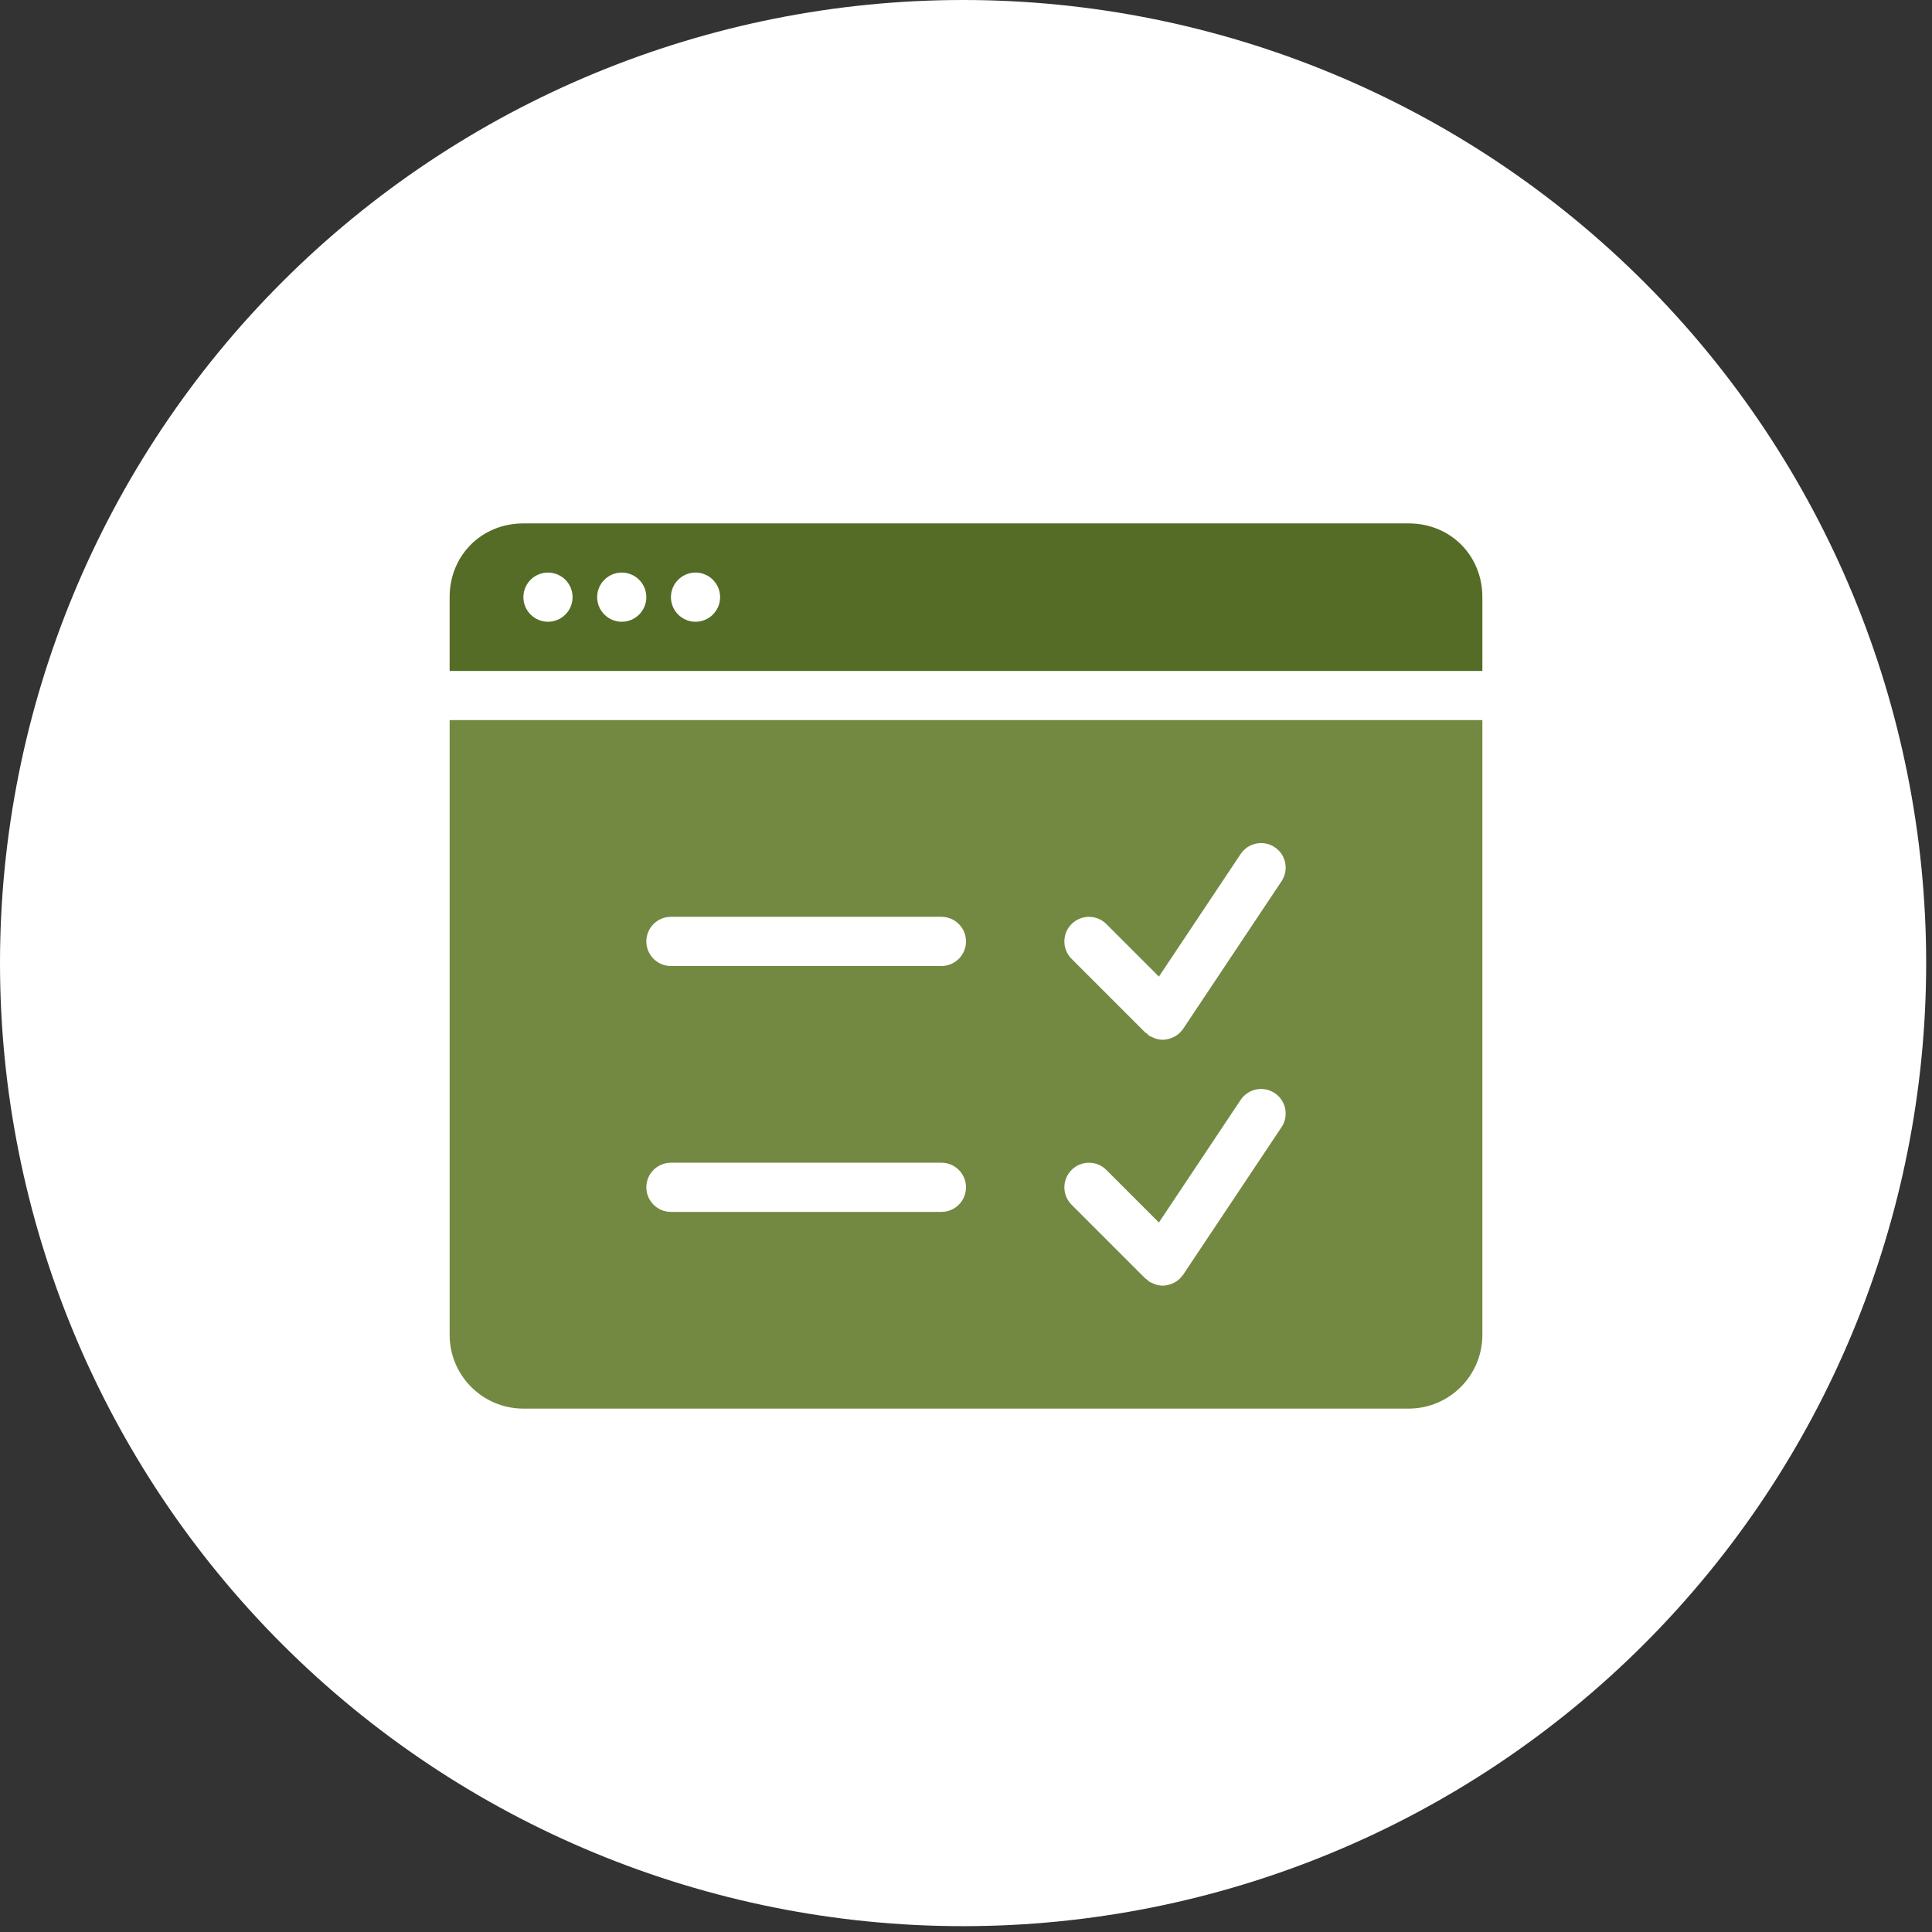
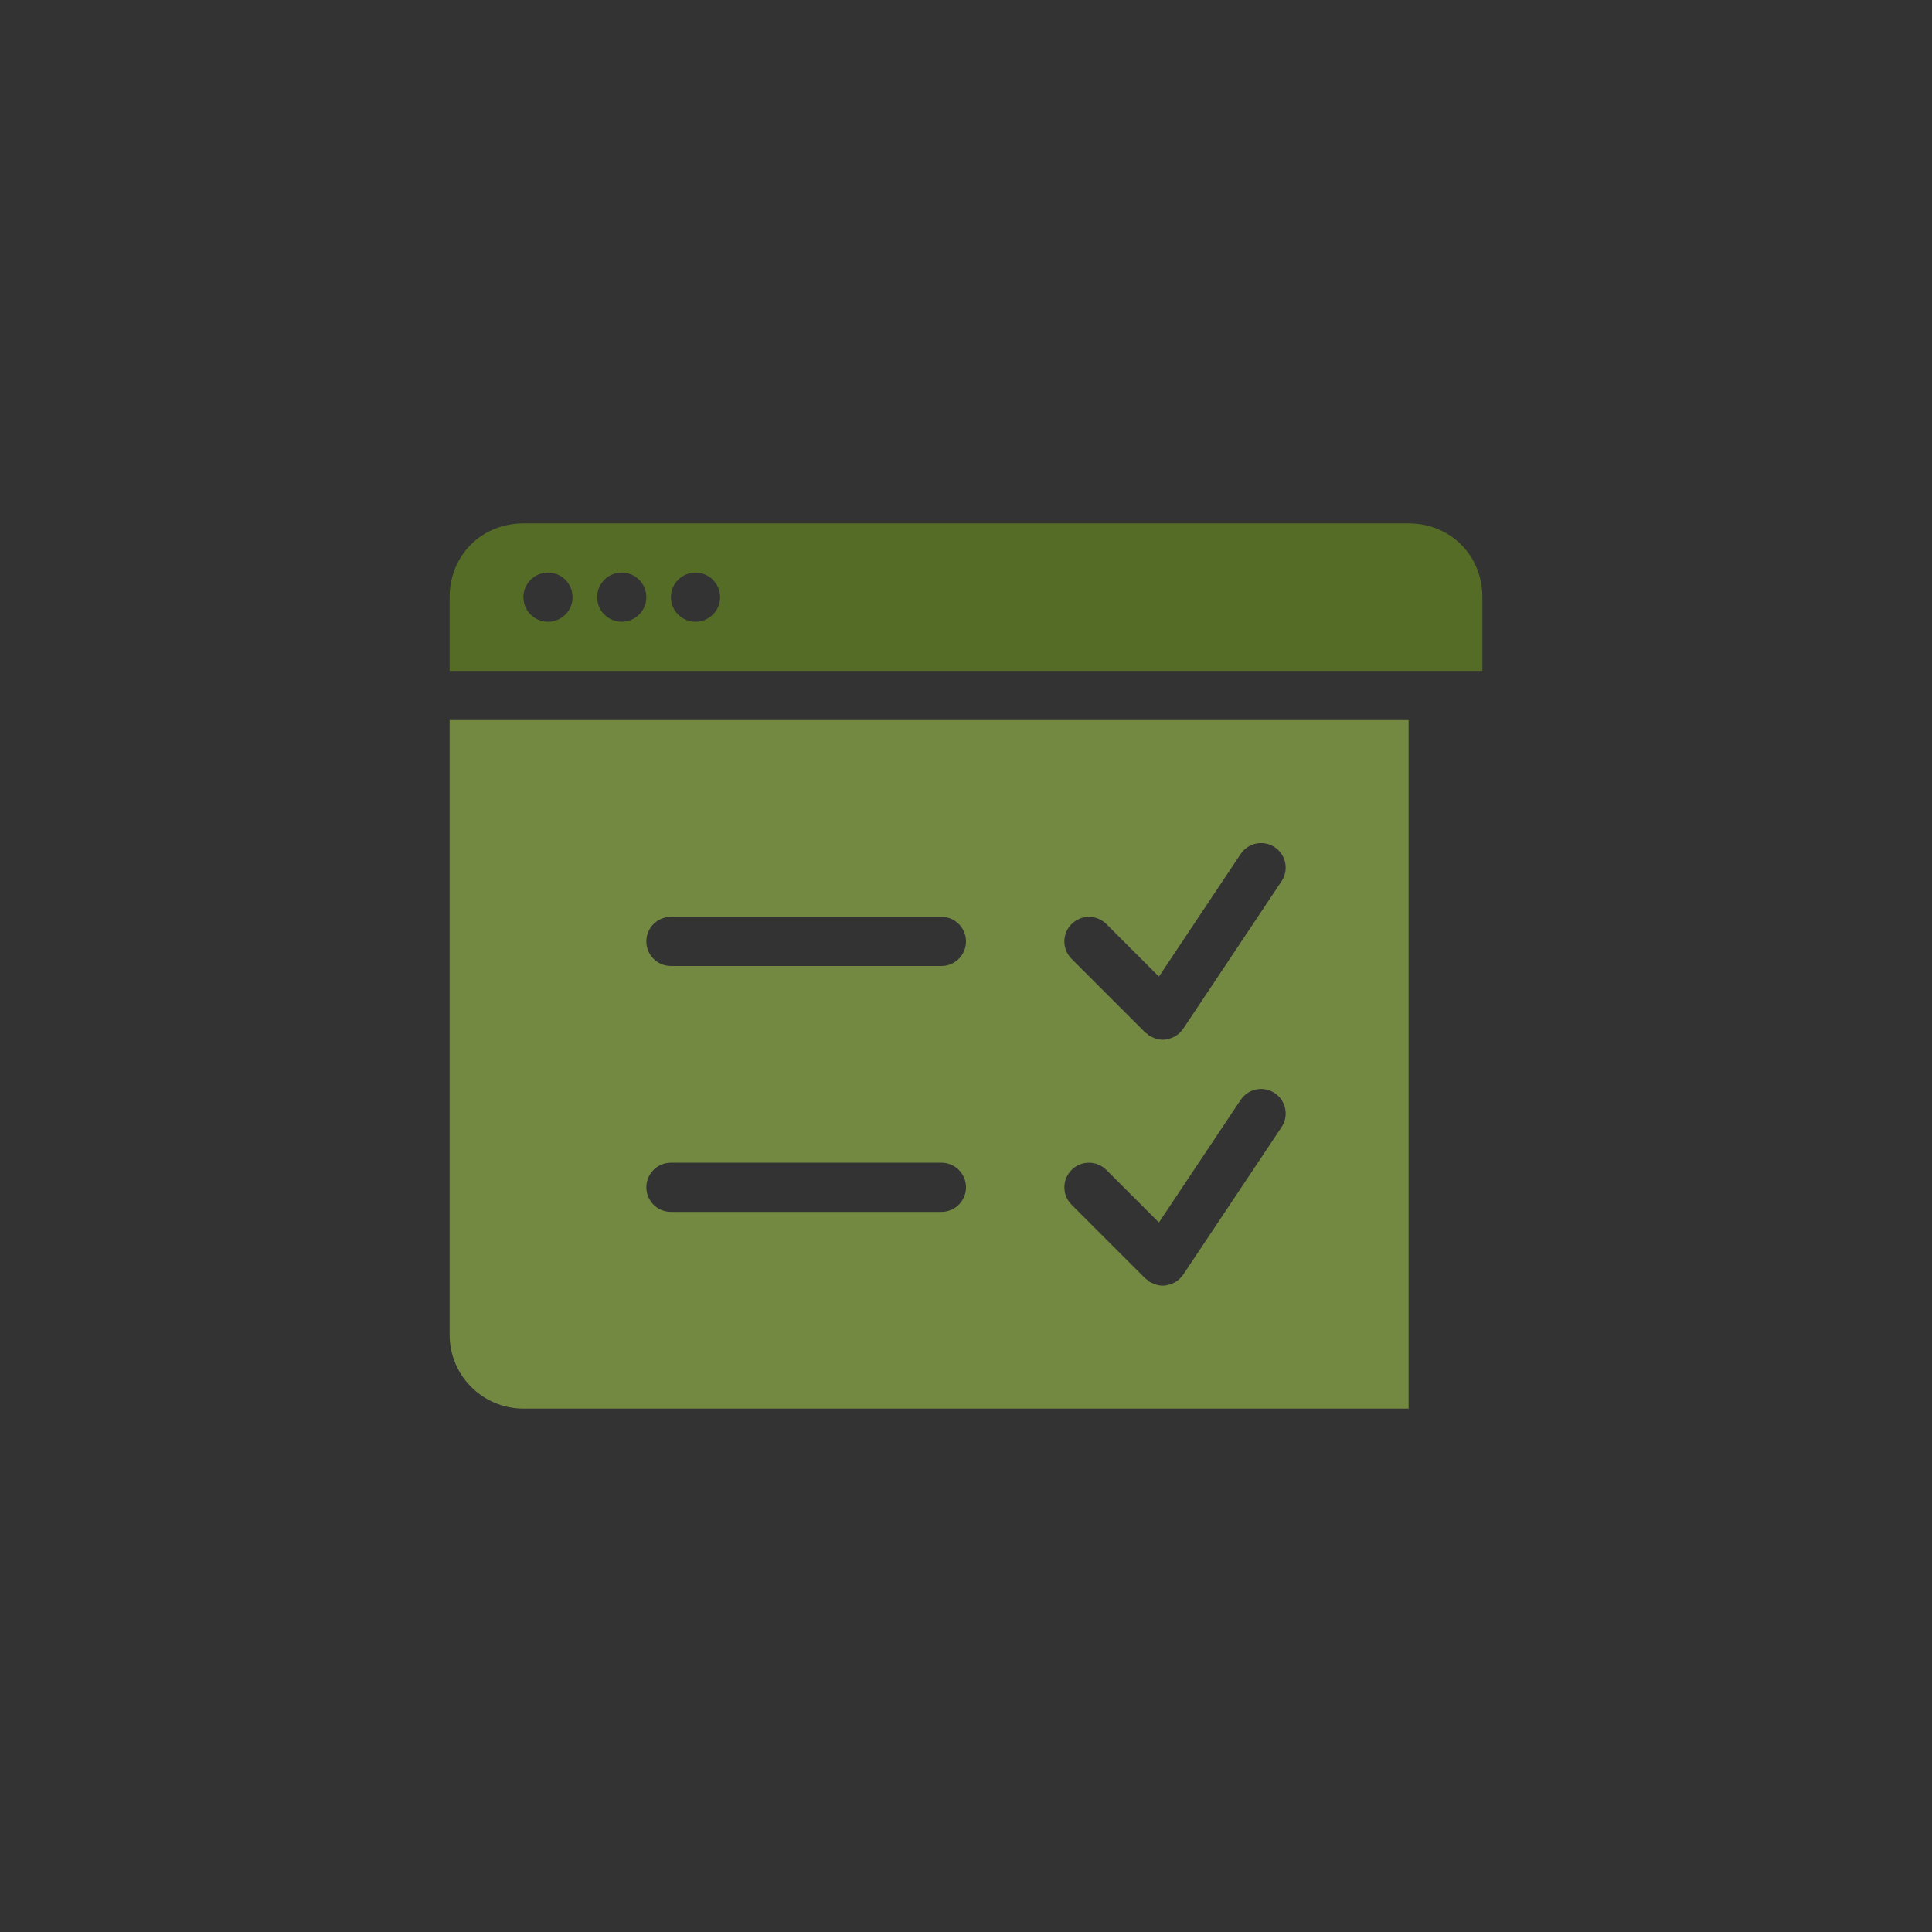
<svg xmlns="http://www.w3.org/2000/svg" width="55" height="55" viewBox="0 0 55 55" fill="none">
  <rect x="0" y="0" width="55" height="55" fill="#333333" stroke="none" />
  <g clip-path="url(#clip0_0_1337)">
-     <path d="M27.417 54.834C34.688 54.834 41.662 51.946 46.804 46.804C51.946 41.662 54.834 34.688 54.834 27.417C54.834 20.146 51.946 13.172 46.804 8.03C41.662 2.889 34.688 0 27.417 0C20.146 0 13.172 2.889 8.03 8.03C2.889 13.172 0 20.146 0 27.417C0 34.688 2.889 41.662 8.03 46.804C13.172 51.946 20.146 54.834 27.417 54.834Z" fill="white" />
    <path d="M40.1 14.9H14.9C13.71 14.9 12.8 15.81 12.8 17V19.1H42.2V17C42.2 15.81 41.29 14.9 40.1 14.9ZM15.6 17.7C15.214 17.7 14.9 17.386 14.9 17C14.9 16.613 15.214 16.3 15.6 16.3C15.986 16.3 16.3 16.613 16.3 17C16.3 17.386 15.986 17.7 15.6 17.7ZM17.7 17.7C17.314 17.7 17 17.386 17 17C17 16.613 17.314 16.3 17.7 16.3C18.086 16.3 18.4 16.613 18.4 17C18.4 17.386 18.086 17.7 17.7 17.7ZM19.8 17.7C19.414 17.7 19.1 17.386 19.1 17C19.1 16.613 19.414 16.3 19.8 16.3C20.186 16.3 20.5 16.613 20.5 17C20.5 17.386 20.186 17.7 19.8 17.7Z" fill="#556C26" />
-     <path d="M12.8 20.5V38C12.8 39.16 13.74 40.1 14.9 40.1H40.1C41.26 40.1 42.2 39.16 42.2 38V20.5H12.8ZM26.8 34.5H19.1C18.713 34.5 18.4 34.187 18.4 33.8C18.4 33.413 18.713 33.1 19.1 33.1H26.8C27.187 33.1 27.5 33.413 27.5 33.8C27.5 34.187 27.187 34.5 26.8 34.5ZM26.8 27.5H19.1C18.713 27.5 18.4 27.186 18.4 26.8C18.4 26.414 18.713 26.1 19.1 26.1H26.8C27.187 26.1 27.5 26.414 27.5 26.8C27.5 27.186 27.187 27.5 26.8 27.5ZM36.482 32.089L33.682 36.288C33.661 36.32 33.636 36.344 33.611 36.371C33.604 36.378 33.602 36.388 33.595 36.395C33.591 36.398 33.587 36.399 33.584 36.403C33.524 36.46 33.456 36.504 33.382 36.536C33.366 36.543 33.351 36.549 33.334 36.554C33.259 36.581 33.181 36.6 33.101 36.6C33.101 36.6 33.101 36.6 33.1 36.6C33.021 36.6 32.941 36.582 32.865 36.554C32.841 36.546 32.82 36.534 32.798 36.523C32.769 36.509 32.739 36.501 32.712 36.483C32.692 36.47 32.681 36.449 32.663 36.434C32.645 36.419 32.623 36.413 32.606 36.396L30.506 34.296C30.232 34.022 30.232 33.58 30.506 33.306C30.779 33.032 31.222 33.032 31.496 33.306L32.992 34.802L35.318 31.313C35.532 30.991 35.966 30.904 36.289 31.119C36.611 31.332 36.697 31.767 36.482 32.089ZM36.482 25.088L33.682 29.288C33.661 29.32 33.636 29.345 33.611 29.371C33.604 29.378 33.602 29.388 33.595 29.395C33.591 29.398 33.587 29.399 33.584 29.403C33.524 29.46 33.456 29.504 33.382 29.536C33.366 29.543 33.351 29.549 33.334 29.555C33.259 29.581 33.181 29.6 33.101 29.6C33.101 29.6 33.101 29.6 33.1 29.6C33.021 29.6 32.941 29.582 32.865 29.555C32.841 29.546 32.82 29.534 32.798 29.523C32.769 29.509 32.739 29.501 32.712 29.483C32.692 29.47 32.681 29.449 32.663 29.434C32.645 29.419 32.623 29.413 32.606 29.396L30.506 27.296C30.232 27.022 30.232 26.579 30.506 26.306C30.779 26.032 31.222 26.032 31.496 26.306L32.992 27.802L35.318 24.313C35.532 23.992 35.966 23.903 36.289 24.119C36.611 24.332 36.697 24.767 36.482 25.088Z" fill="#738942" />
+     <path d="M12.8 20.5V38C12.8 39.16 13.74 40.1 14.9 40.1H40.1V20.5H12.8ZM26.8 34.5H19.1C18.713 34.5 18.4 34.187 18.4 33.8C18.4 33.413 18.713 33.1 19.1 33.1H26.8C27.187 33.1 27.5 33.413 27.5 33.8C27.5 34.187 27.187 34.5 26.8 34.5ZM26.8 27.5H19.1C18.713 27.5 18.4 27.186 18.4 26.8C18.4 26.414 18.713 26.1 19.1 26.1H26.8C27.187 26.1 27.5 26.414 27.5 26.8C27.5 27.186 27.187 27.5 26.8 27.5ZM36.482 32.089L33.682 36.288C33.661 36.32 33.636 36.344 33.611 36.371C33.604 36.378 33.602 36.388 33.595 36.395C33.591 36.398 33.587 36.399 33.584 36.403C33.524 36.46 33.456 36.504 33.382 36.536C33.366 36.543 33.351 36.549 33.334 36.554C33.259 36.581 33.181 36.6 33.101 36.6C33.101 36.6 33.101 36.6 33.1 36.6C33.021 36.6 32.941 36.582 32.865 36.554C32.841 36.546 32.82 36.534 32.798 36.523C32.769 36.509 32.739 36.501 32.712 36.483C32.692 36.47 32.681 36.449 32.663 36.434C32.645 36.419 32.623 36.413 32.606 36.396L30.506 34.296C30.232 34.022 30.232 33.58 30.506 33.306C30.779 33.032 31.222 33.032 31.496 33.306L32.992 34.802L35.318 31.313C35.532 30.991 35.966 30.904 36.289 31.119C36.611 31.332 36.697 31.767 36.482 32.089ZM36.482 25.088L33.682 29.288C33.661 29.32 33.636 29.345 33.611 29.371C33.604 29.378 33.602 29.388 33.595 29.395C33.591 29.398 33.587 29.399 33.584 29.403C33.524 29.46 33.456 29.504 33.382 29.536C33.366 29.543 33.351 29.549 33.334 29.555C33.259 29.581 33.181 29.6 33.101 29.6C33.101 29.6 33.101 29.6 33.1 29.6C33.021 29.6 32.941 29.582 32.865 29.555C32.841 29.546 32.82 29.534 32.798 29.523C32.769 29.509 32.739 29.501 32.712 29.483C32.692 29.47 32.681 29.449 32.663 29.434C32.645 29.419 32.623 29.413 32.606 29.396L30.506 27.296C30.232 27.022 30.232 26.579 30.506 26.306C30.779 26.032 31.222 26.032 31.496 26.306L32.992 27.802L35.318 24.313C35.532 23.992 35.966 23.903 36.289 24.119C36.611 24.332 36.697 24.767 36.482 25.088Z" fill="#738942" />
  </g>
  <defs>
    <clipPath id="clip0_0_1337">
      <rect width="54.834" height="54.834" fill="white" />
    </clipPath>
  </defs>
</svg>